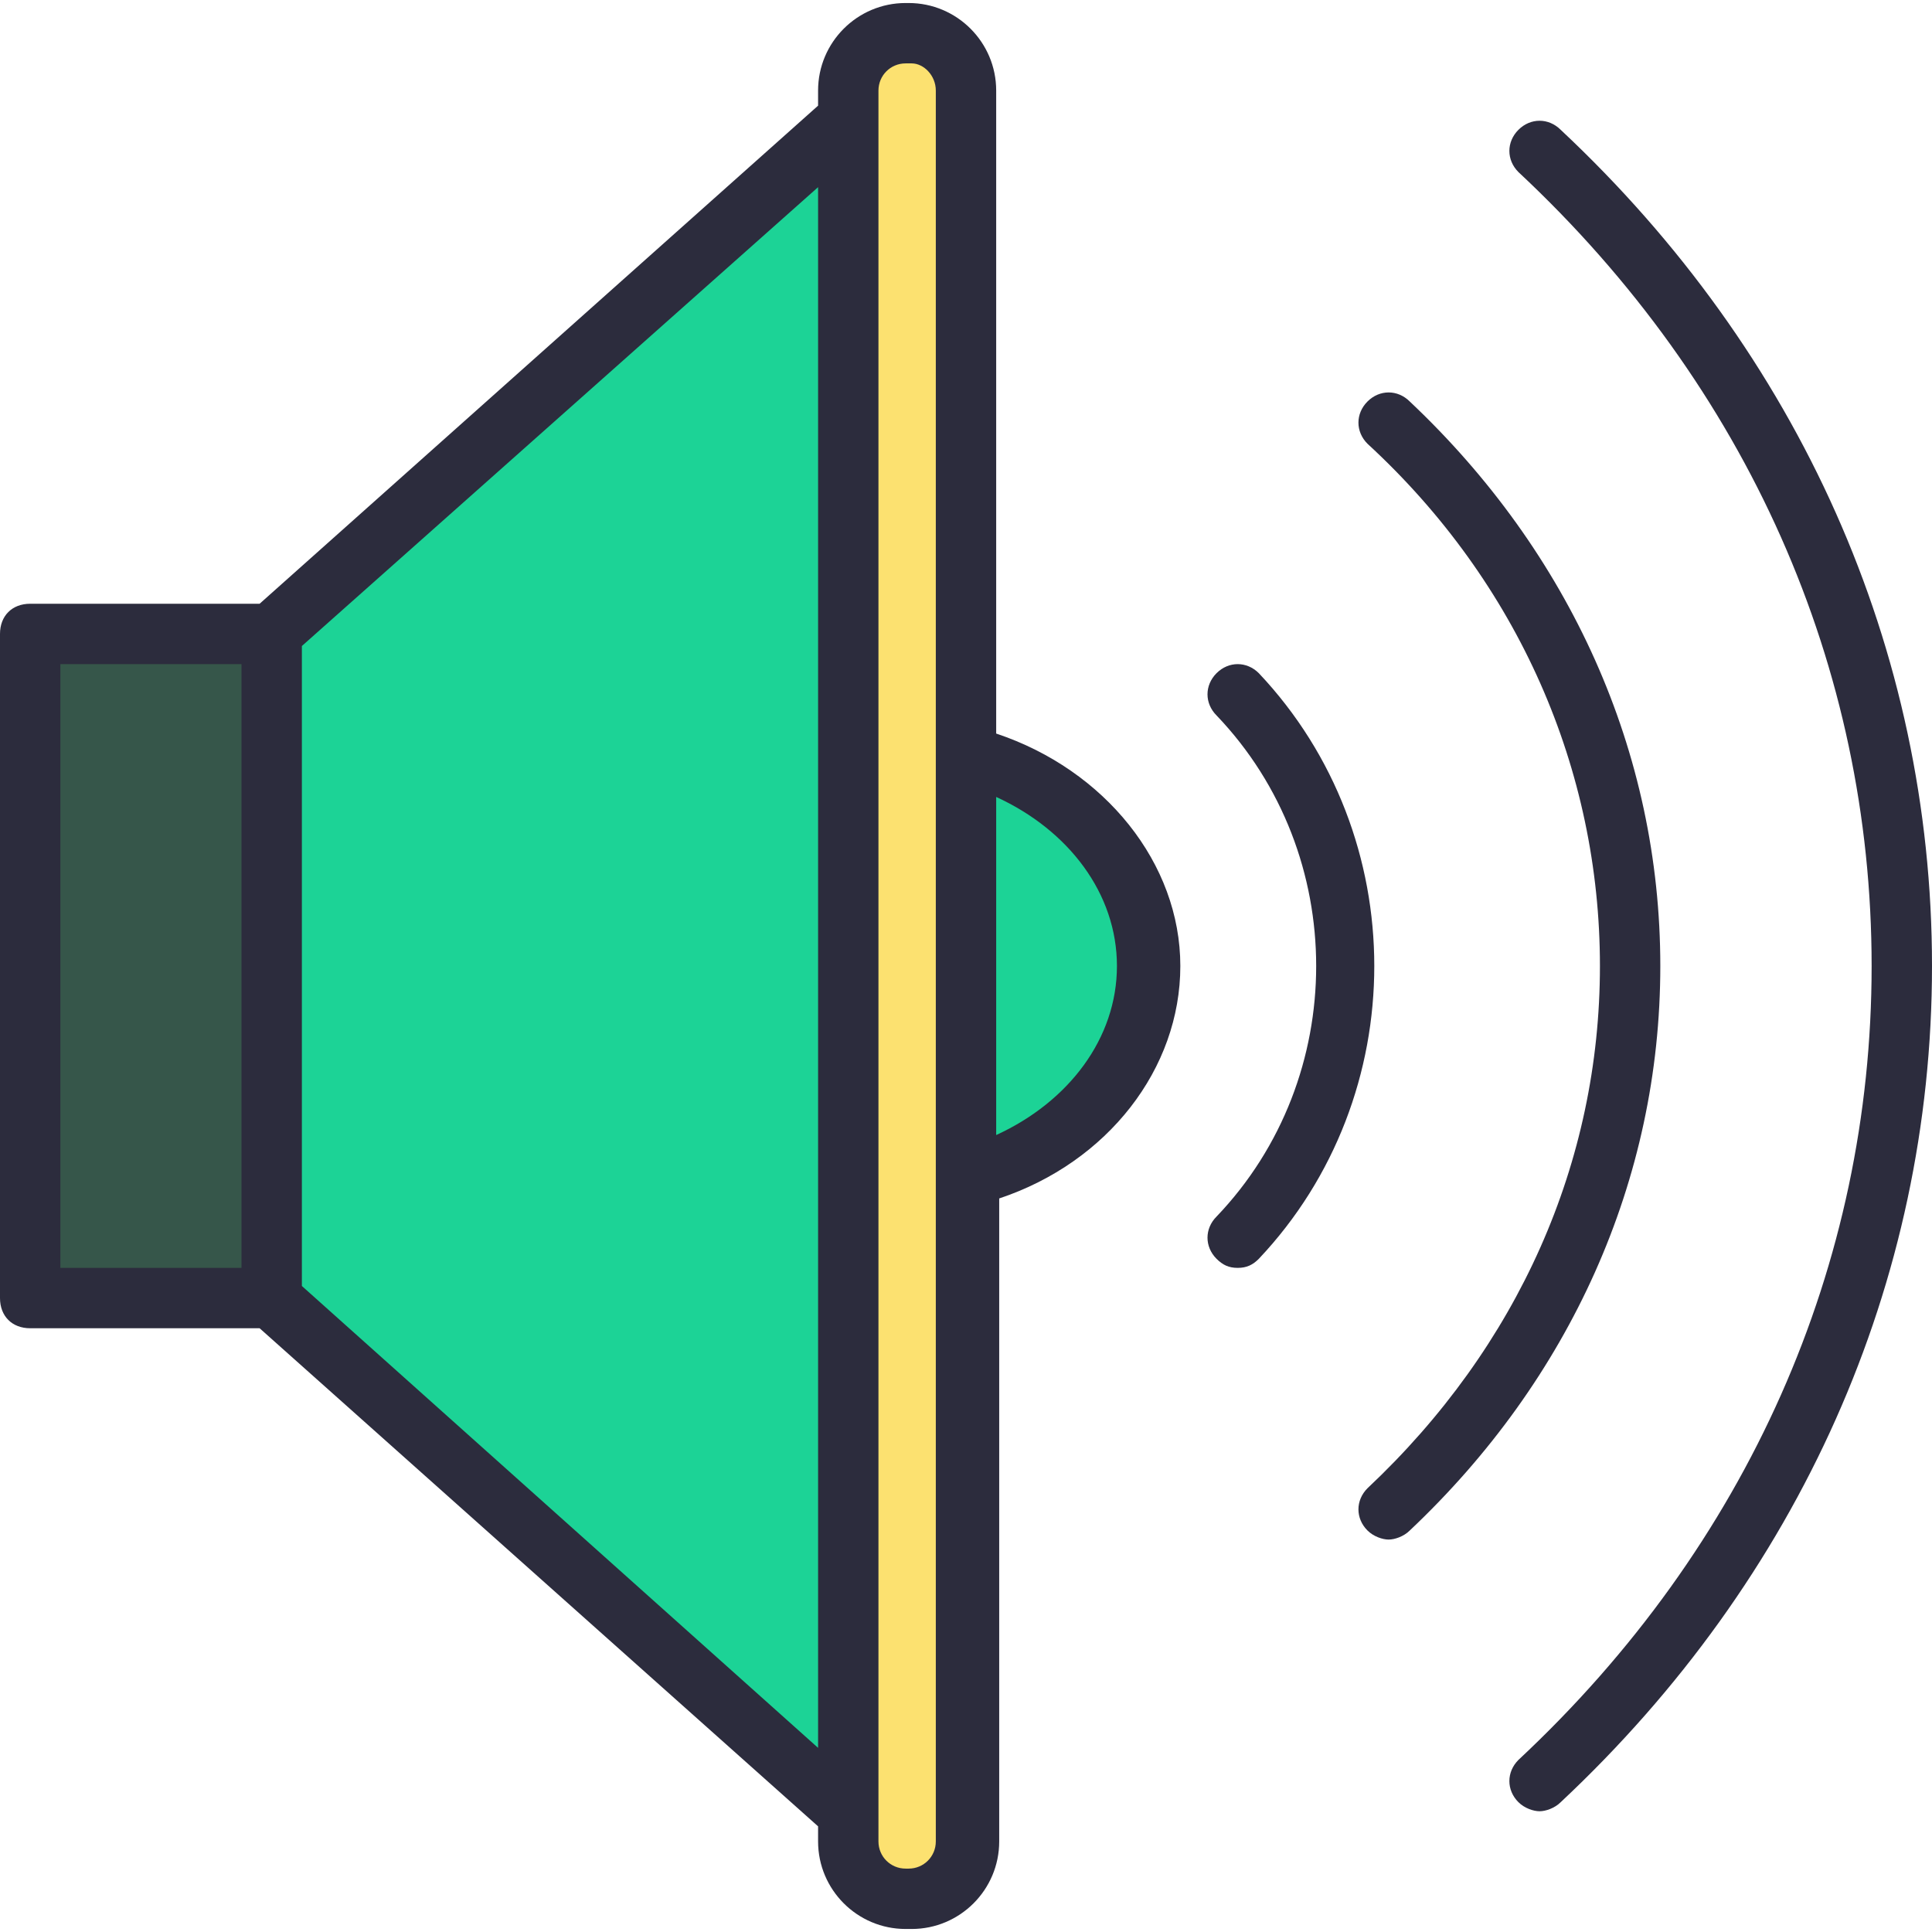
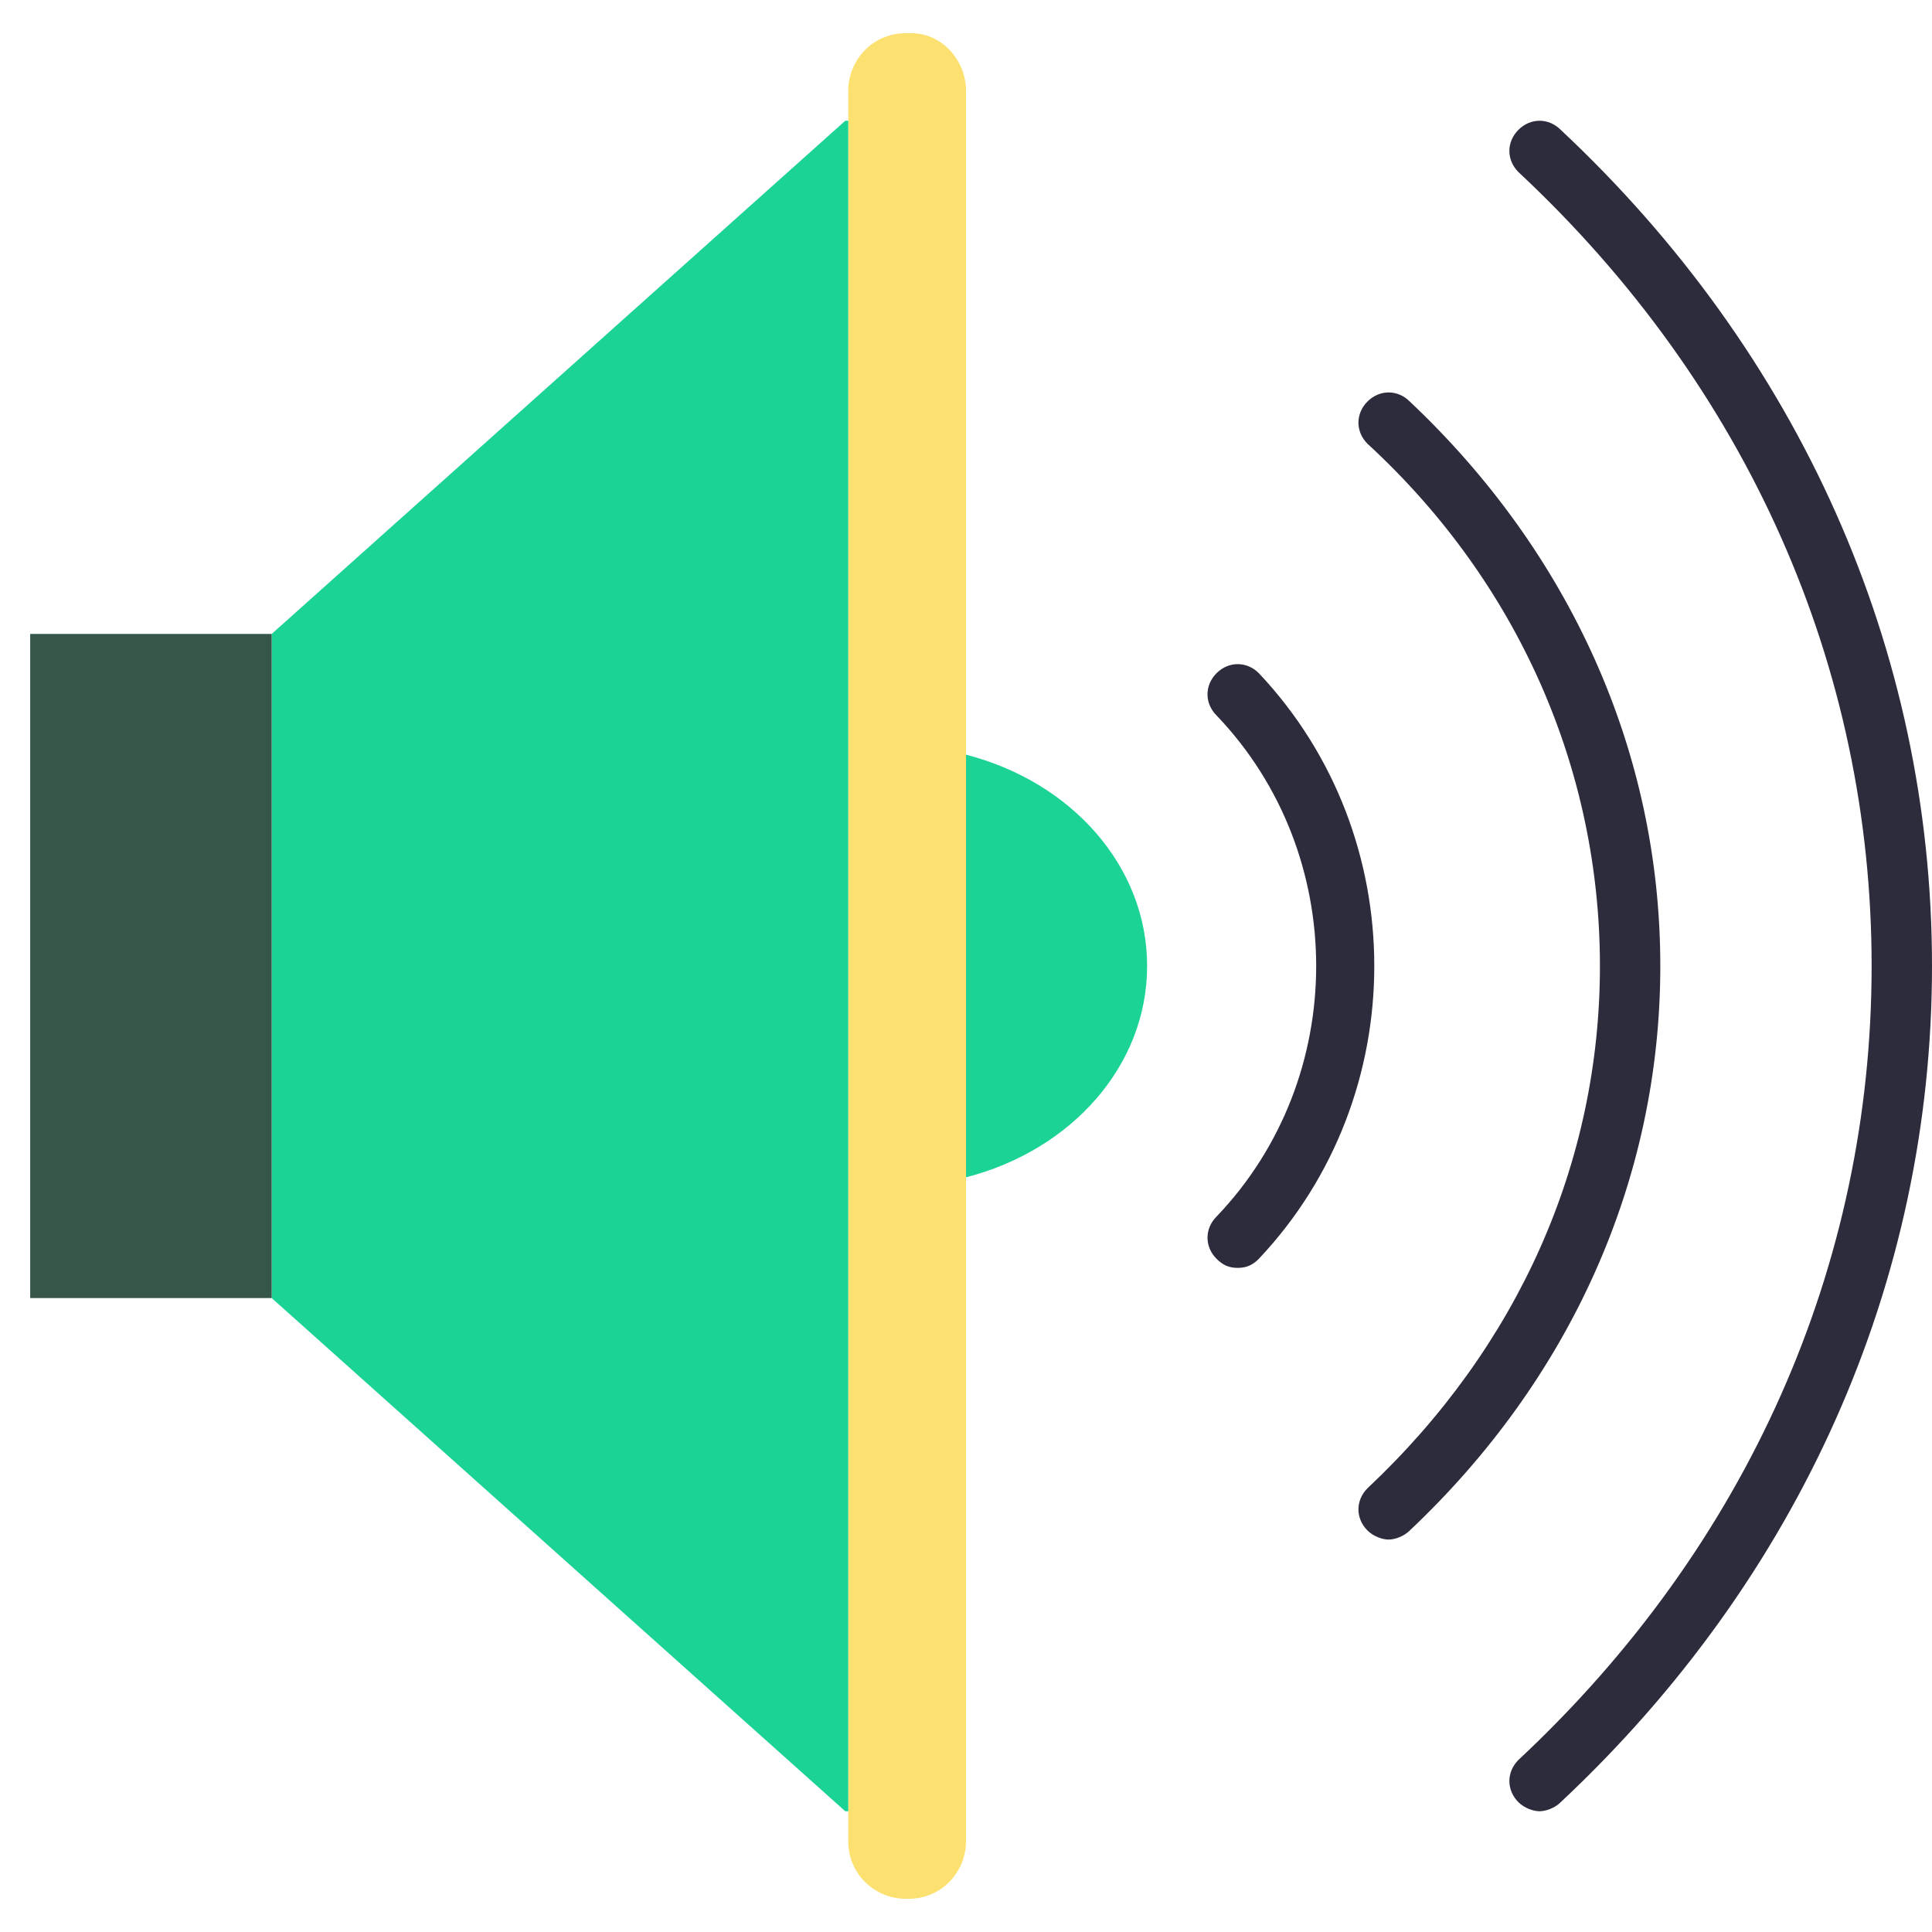
<svg xmlns="http://www.w3.org/2000/svg" version="1.1" id="Layer_1" x="0px" y="0px" viewBox="0 0 64 64" enable-background="new 0 0 64 64" xml:space="preserve">
  <g id="XMLID_30_">
    <g>
      <g>
        <path fill="#1CD396" d="M32,25c3.5,0.9,6,3.7,6,7s-2.5,6.1-6,7V25z" />
      </g>
      <g>
        <path fill="#FCE170" d="M32,39v22c0,1-0.8,1.9-1.9,1.9H30c-1,0-1.9-0.8-1.9-1.9v-1V4V3c0-1,0.8-1.9,1.9-1.9h0.2     C31.2,1.1,32,2,32,3v22V39z" />
      </g>
      <g>
        <polygon fill="#1CD396" points="28.1,4 28.1,60 28,60 9,43 9,21 28,4    " />
      </g>
      <g>
        <rect x="1" y="21" fill="#36564A" width="8" height="22" />
      </g>
    </g>
    <g>
      <path fill="#2C2C3D" d="M51.7,4.3c-0.4-0.4-1-0.4-1.4,0c-0.4,0.4-0.4,1,0,1.4C57.9,12.8,62,22.1,62,32s-4.1,19.2-11.7,26.3    c-0.4,0.4-0.4,1,0,1.4c0.2,0.2,0.5,0.3,0.7,0.3c0.2,0,0.5-0.1,0.7-0.3C59.6,52.3,64,42.5,64,32S59.6,11.7,51.7,4.3z" />
      <path fill="#2C2C3D" d="M46.7,13.3c-0.4-0.4-1-0.4-1.4,0c-0.4,0.4-0.4,1,0,1.4c5,4.6,7.7,10.8,7.7,17.3s-2.7,12.6-7.7,17.3    c-0.4,0.4-0.4,1,0,1.4c0.2,0.2,0.5,0.3,0.7,0.3c0.2,0,0.5-0.1,0.7-0.3C52,45.7,55,39.1,55,32S52,18.3,46.7,13.3z" />
      <path fill="#2C2C3D" d="M41.7,22.3c-0.4-0.4-1-0.4-1.4,0c-0.4,0.4-0.4,1,0,1.4c4.4,4.6,4.4,12,0,16.6c-0.4,0.4-0.4,1,0,1.4    c0.2,0.2,0.4,0.3,0.7,0.3c0.3,0,0.5-0.1,0.7-0.3C46.8,36.3,46.8,27.7,41.7,22.3z" />
-       <path fill="#2C2C3D" d="M33,24.3V3c0-1.6-1.3-2.9-2.9-2.9H30c-1.6,0-2.9,1.3-2.9,2.9v0.5L8.6,20H1c-0.6,0-1,0.4-1,1v22    c0,0.6,0.4,1,1,1h7.6l18.5,16.5V61c0,1.6,1.3,2.9,2.9,2.9h0.2c1.6,0,2.9-1.3,2.9-2.9V39.7c3.6-1.2,6-4.3,6-7.7S36.6,25.5,33,24.3z     M8,42H2V22h6V42z M10,42.6V21.4L27.1,6.2v51.7L10,42.6z M31,61c0,0.5-0.4,0.9-0.9,0.9H30c-0.5,0-0.9-0.4-0.9-0.9V3    c0-0.5,0.4-0.9,0.9-0.9h0.2C30.6,2.1,31,2.5,31,3V61z M33,37.6V26.4c2.4,1.1,4,3.2,4,5.6S35.4,36.5,33,37.6z" />
    </g>
  </g>
</svg>